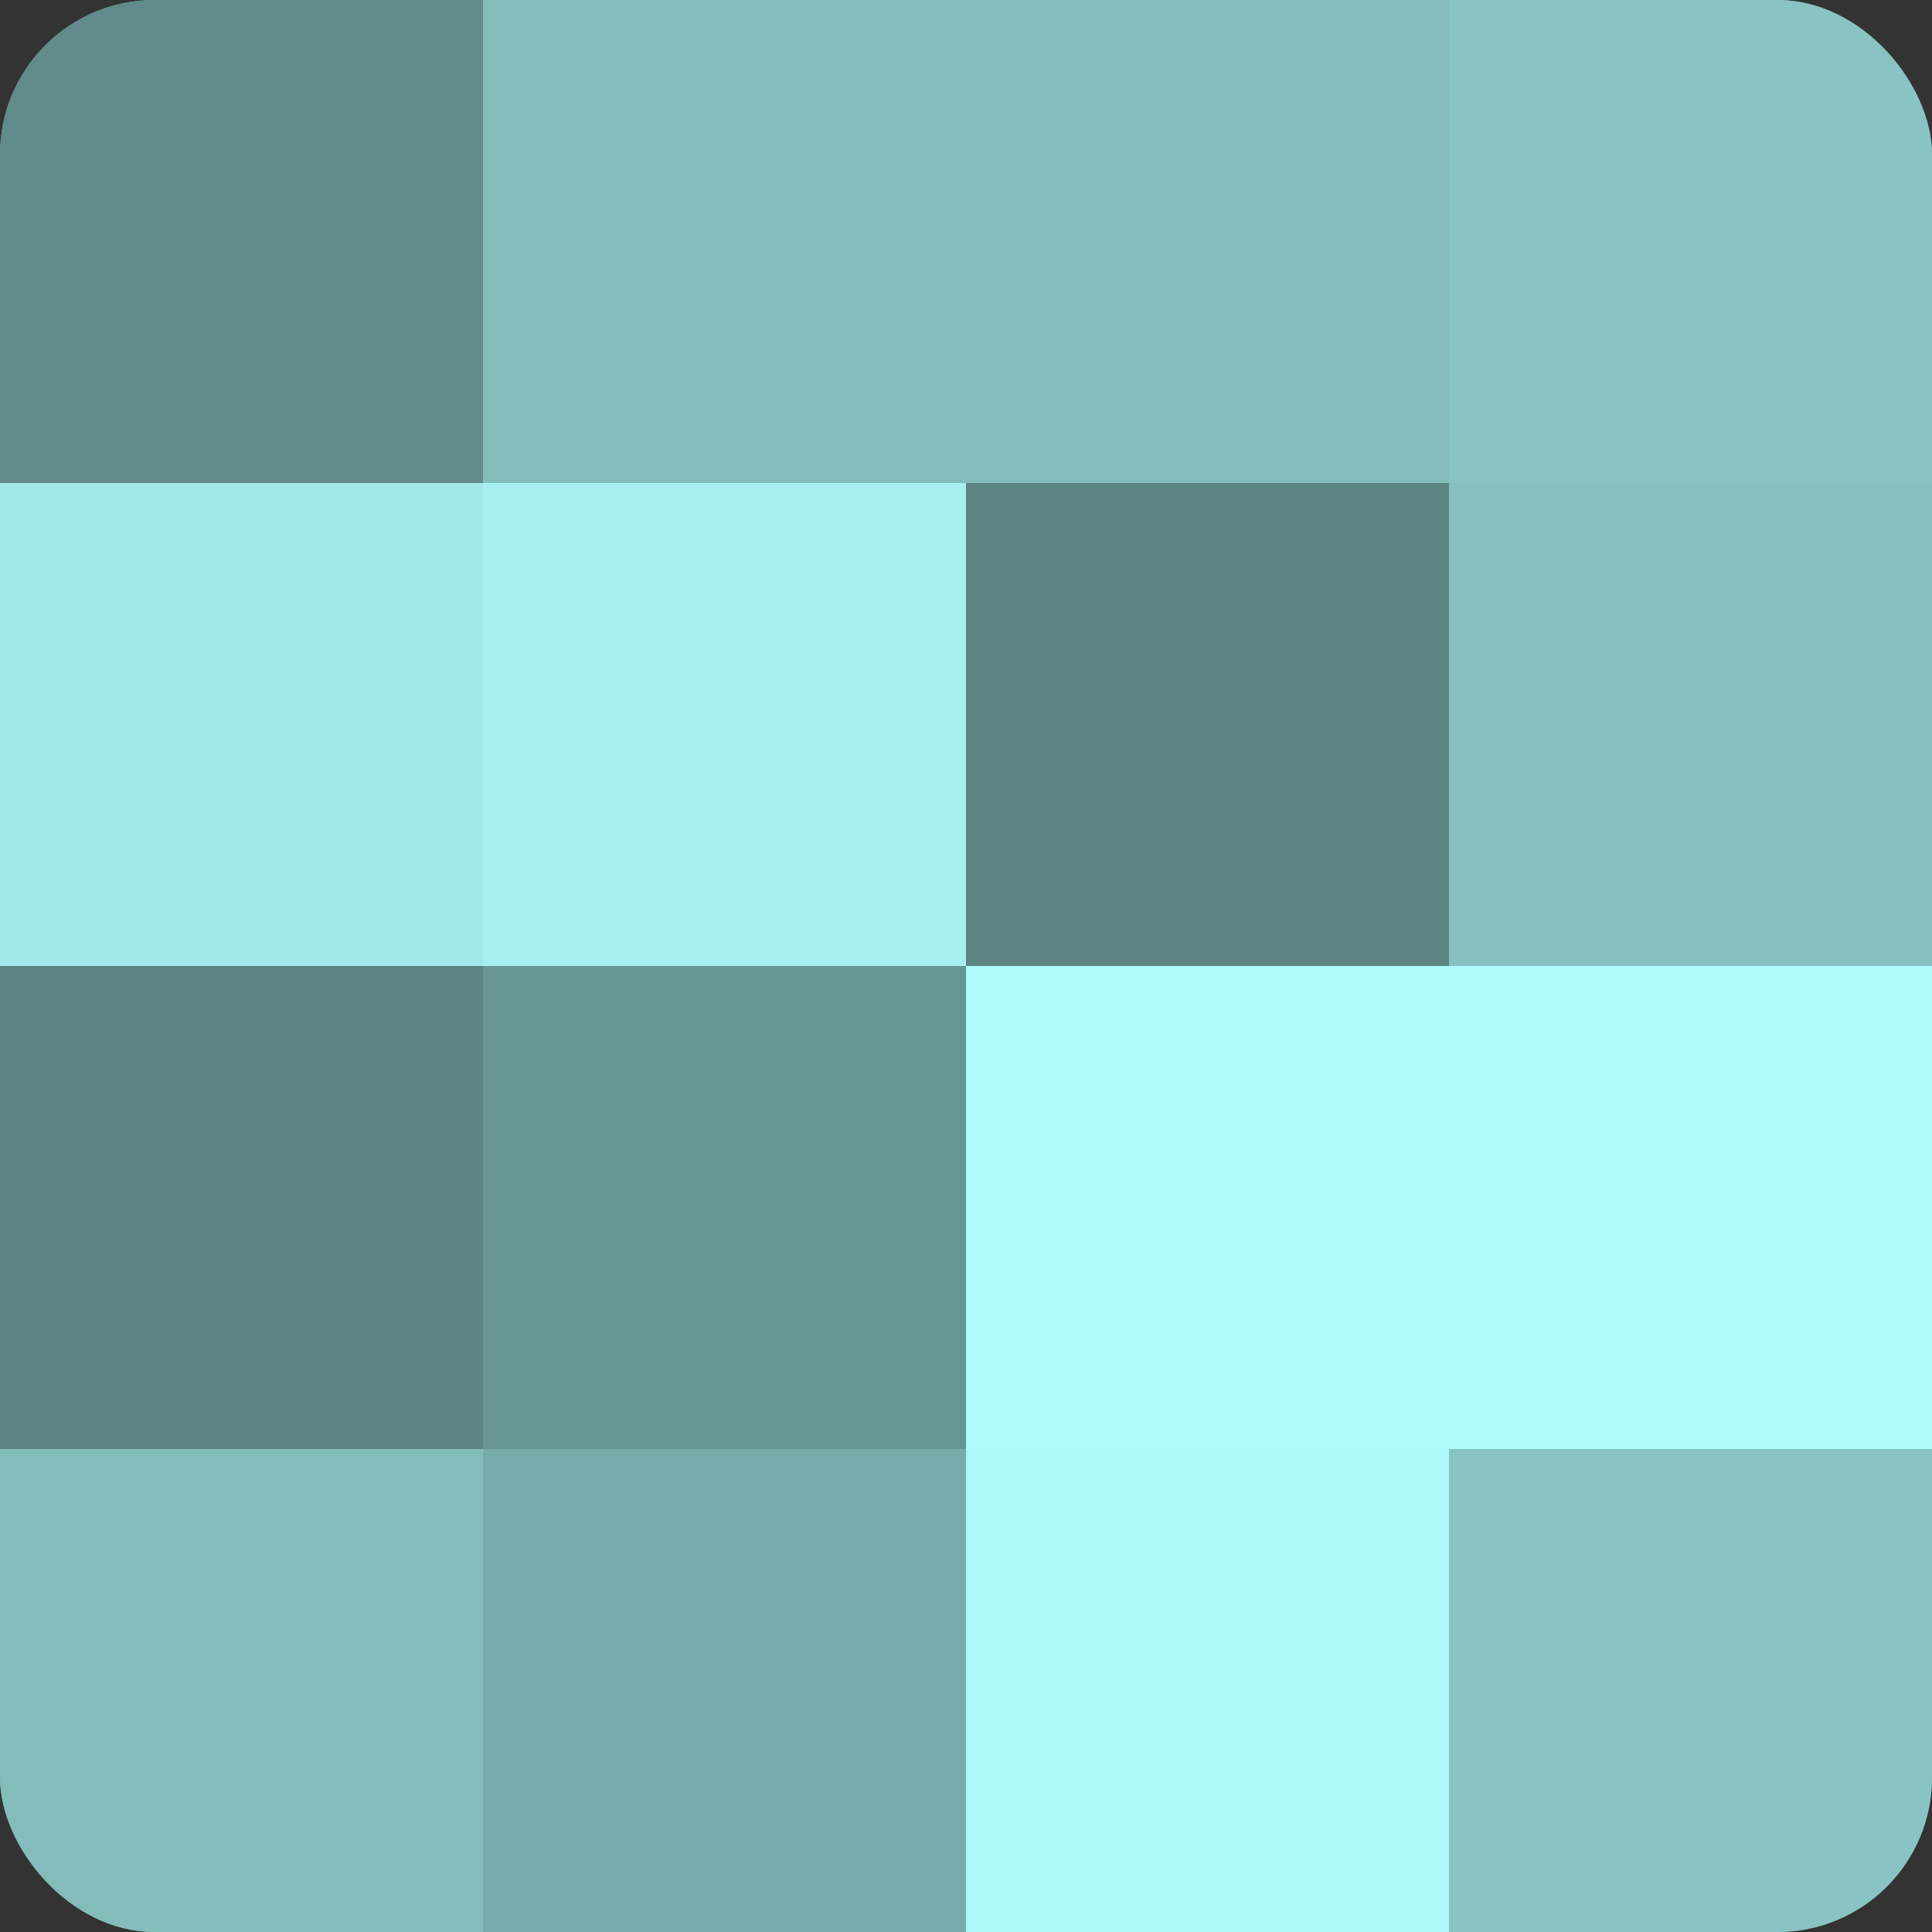
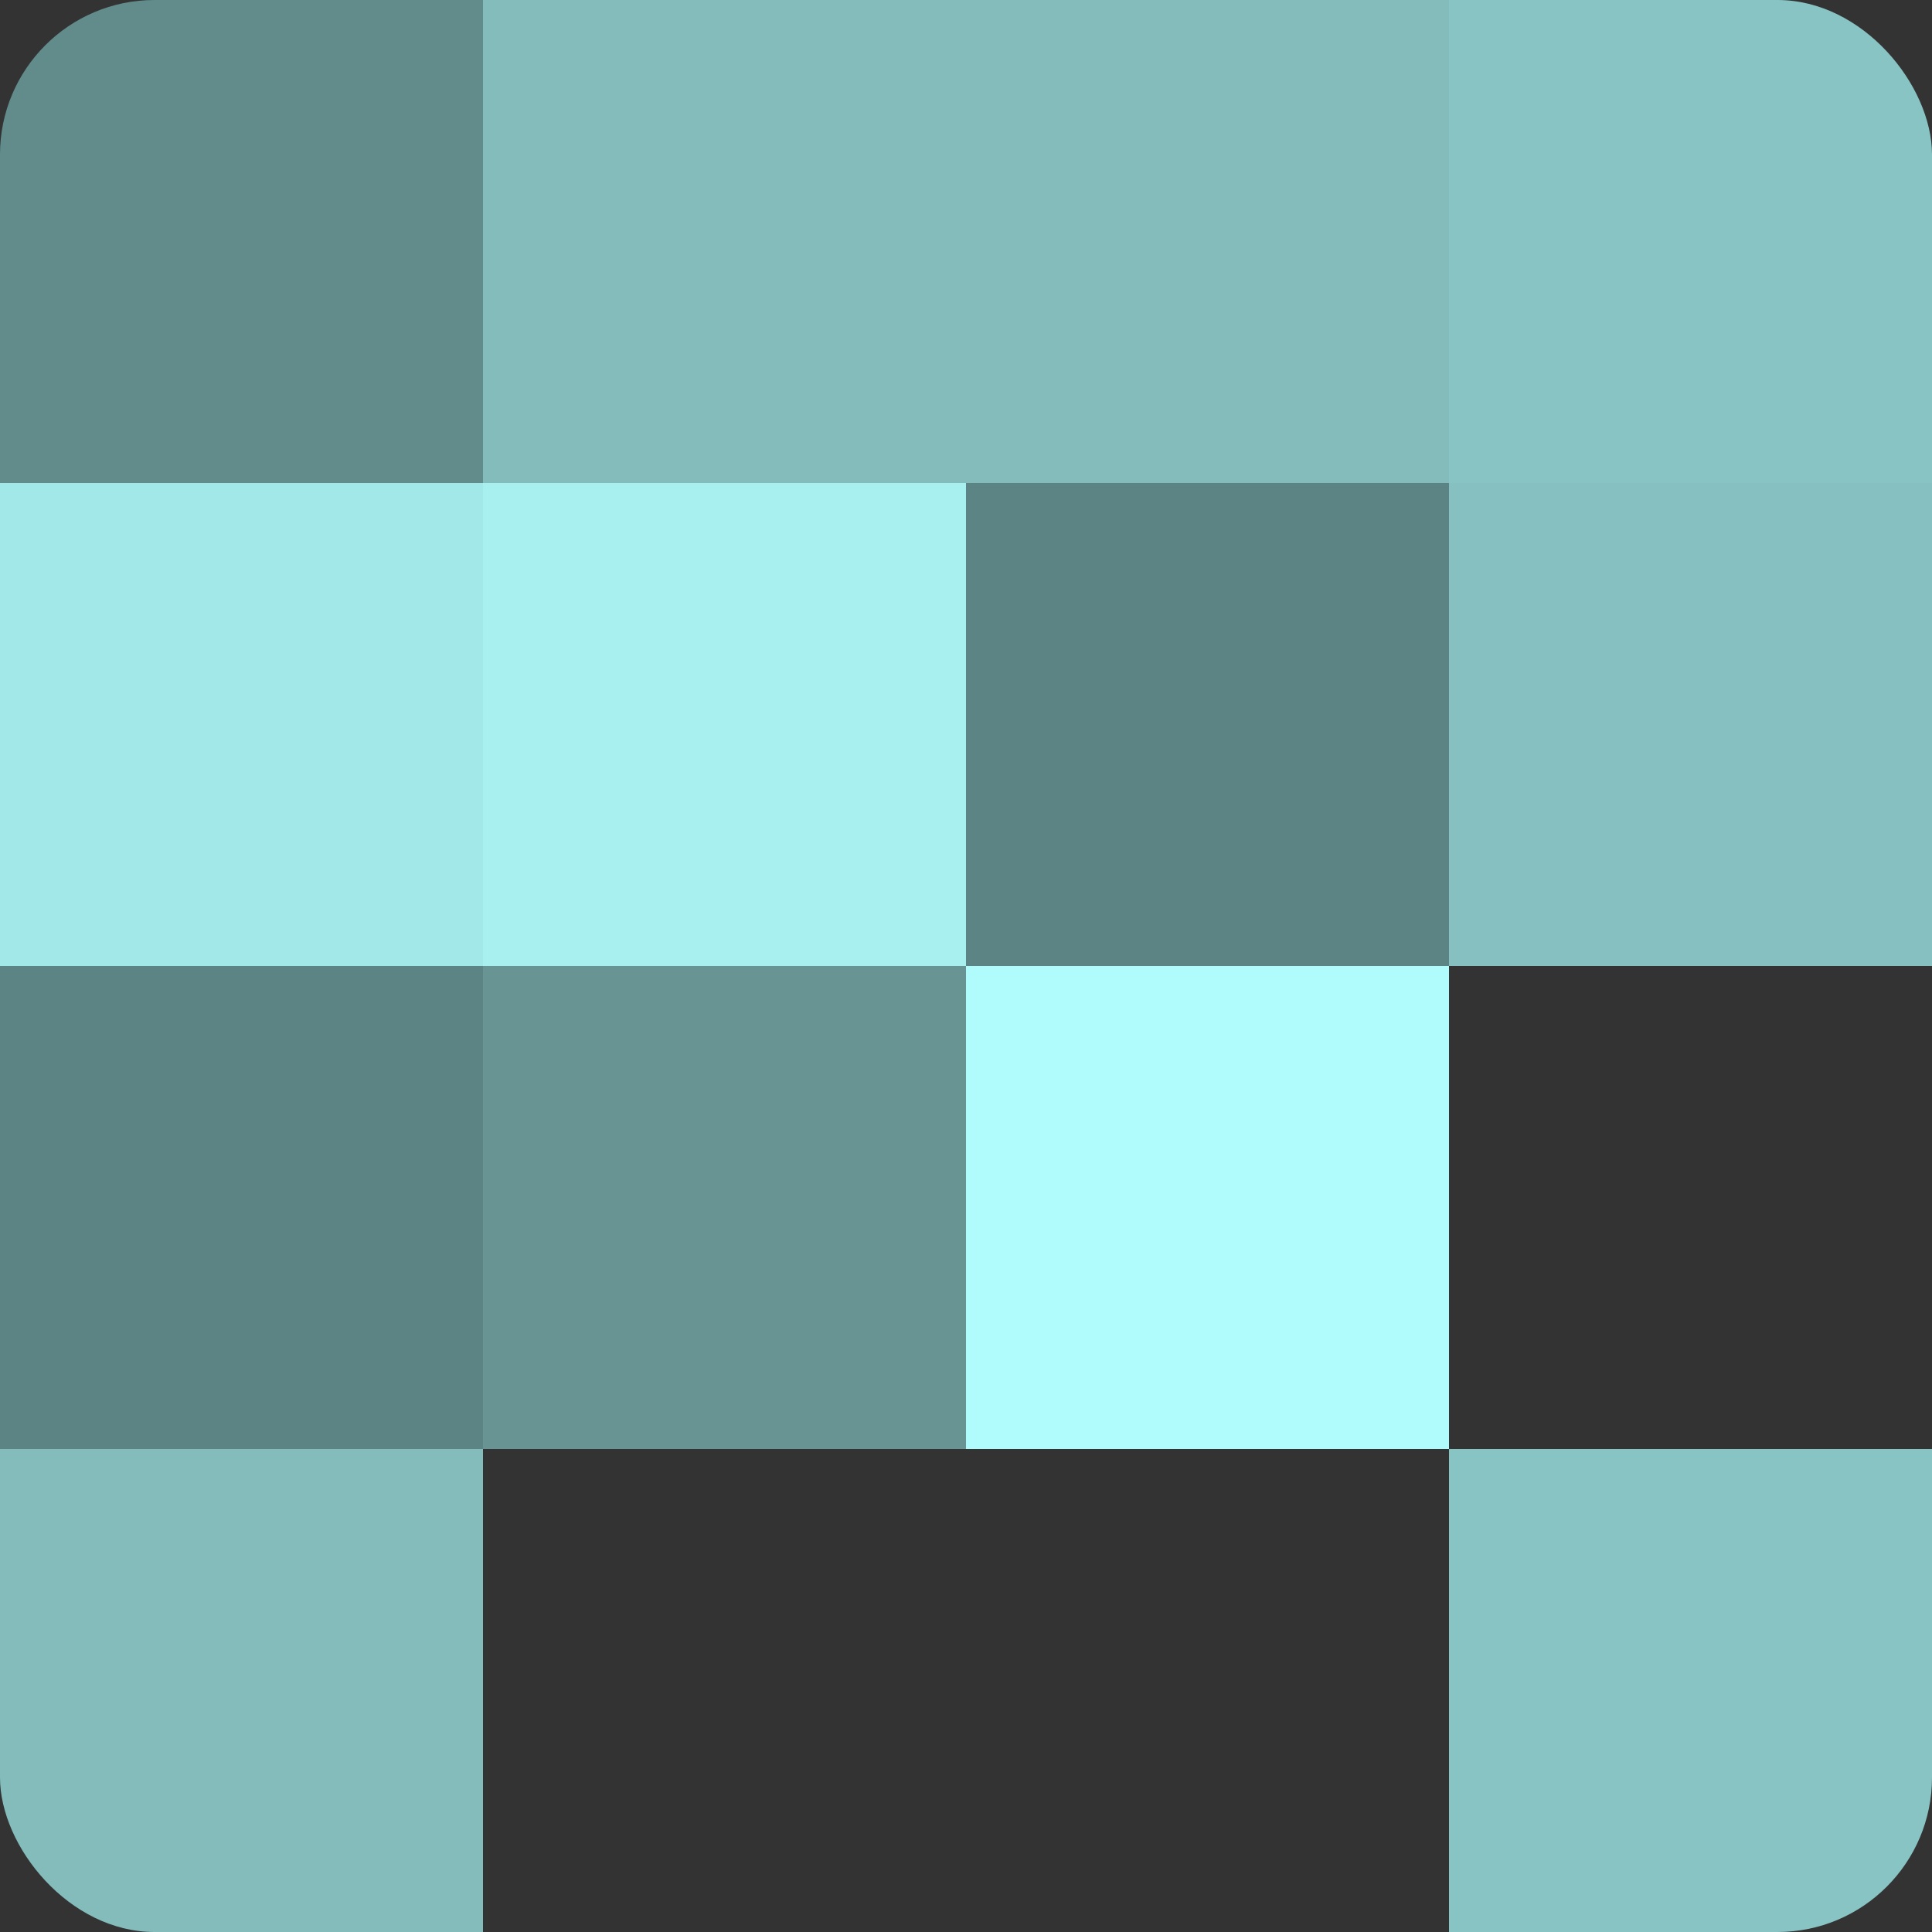
<svg xmlns="http://www.w3.org/2000/svg" width="60" height="60" viewBox="0 0 100 100" preserveAspectRatio="xMidYMid meet">
  <rect x="0" y="0" width="100" height="100" fill="#333333" stroke="none" />
  <defs>
    <clipPath id="c" width="100" height="100">
      <rect width="100" height="100" rx="8" ry="8" />
    </clipPath>
  </defs>
  <g clip-path="url(#c)">
-     <rect width="100" height="100" fill="#70a0a0" />
    <rect width="25" height="25" fill="#628c8c" />
    <rect y="25" width="25" height="25" fill="#a2e8e8" />
    <rect y="50" width="25" height="25" fill="#5d8484" />
    <rect y="75" width="25" height="25" fill="#84bcbc" />
    <rect x="25" width="25" height="25" fill="#84bcbc" />
    <rect x="25" y="25" width="25" height="25" fill="#a8f0f0" />
    <rect x="25" y="50" width="25" height="25" fill="#689494" />
-     <rect x="25" y="75" width="25" height="25" fill="#78acac" />
    <rect x="50" width="25" height="25" fill="#84bcbc" />
    <rect x="50" y="25" width="25" height="25" fill="#5d8484" />
    <rect x="50" y="50" width="25" height="25" fill="#b0fcfc" />
-     <rect x="50" y="75" width="25" height="25" fill="#adf8f8" />
    <rect x="75" width="25" height="25" fill="#89c4c4" />
    <rect x="75" y="25" width="25" height="25" fill="#86c0c0" />
-     <rect x="75" y="50" width="25" height="25" fill="#b0fcfc" />
    <rect x="75" y="75" width="25" height="25" fill="#89c4c4" />
  </g>
</svg>